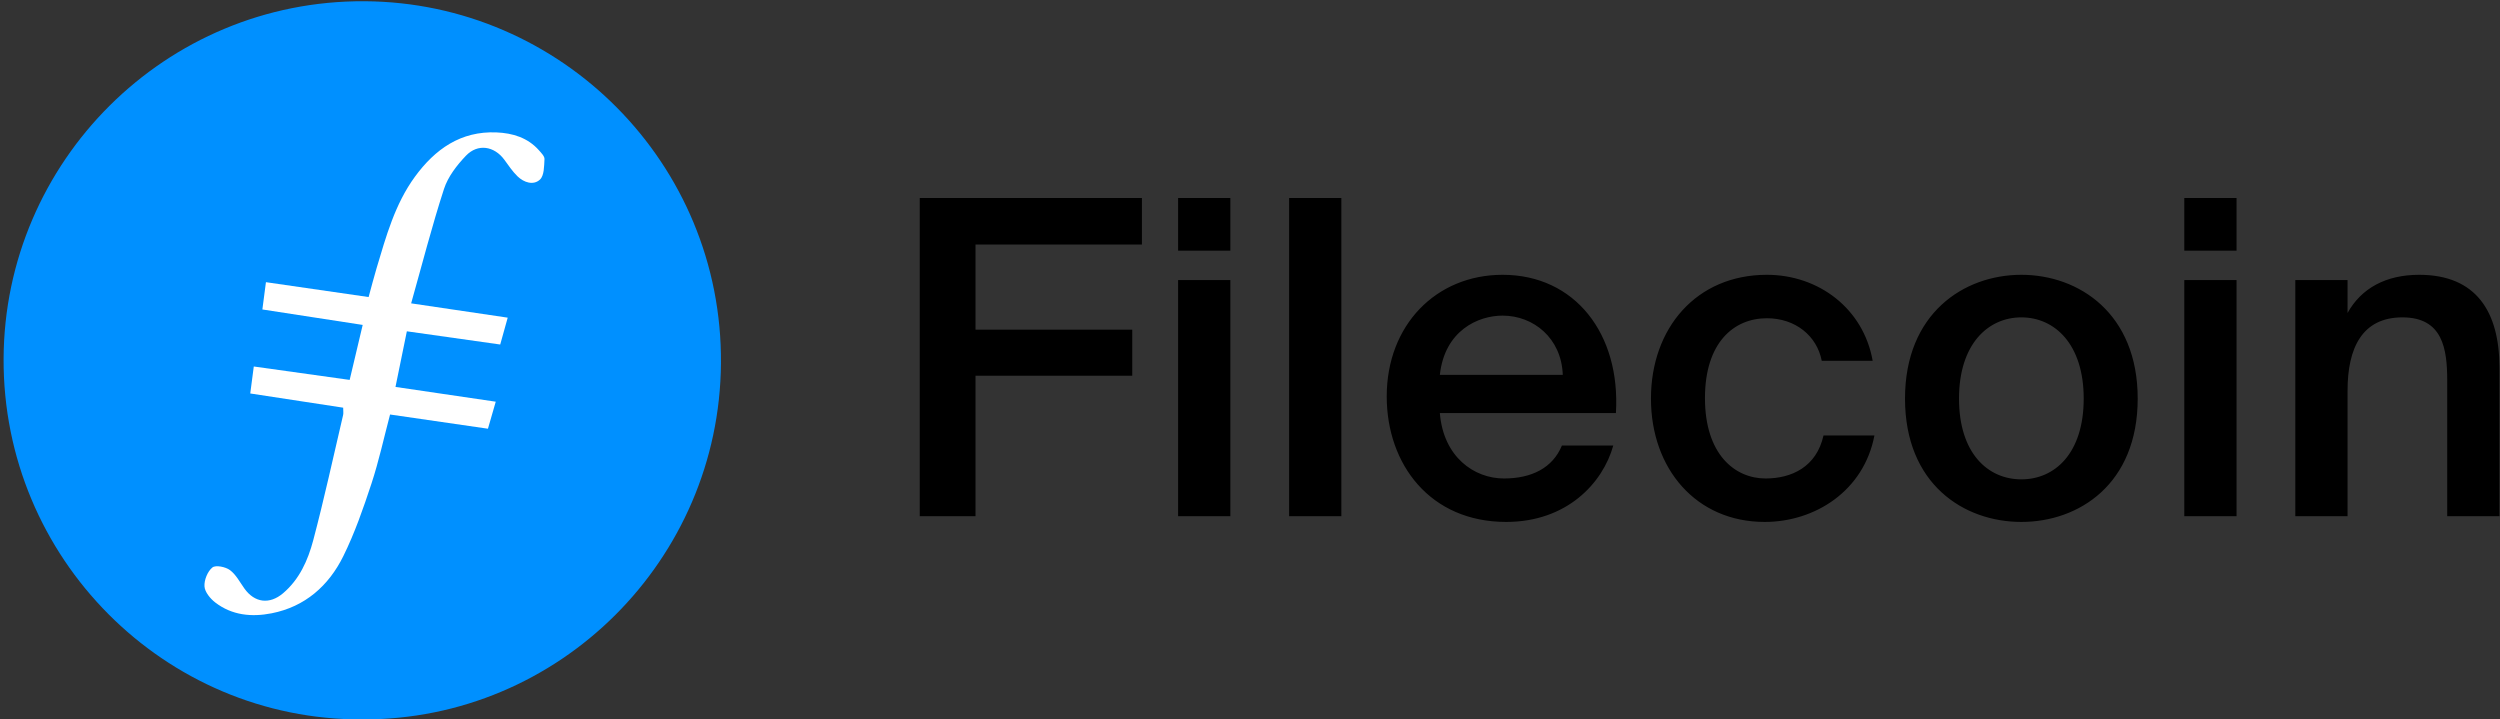
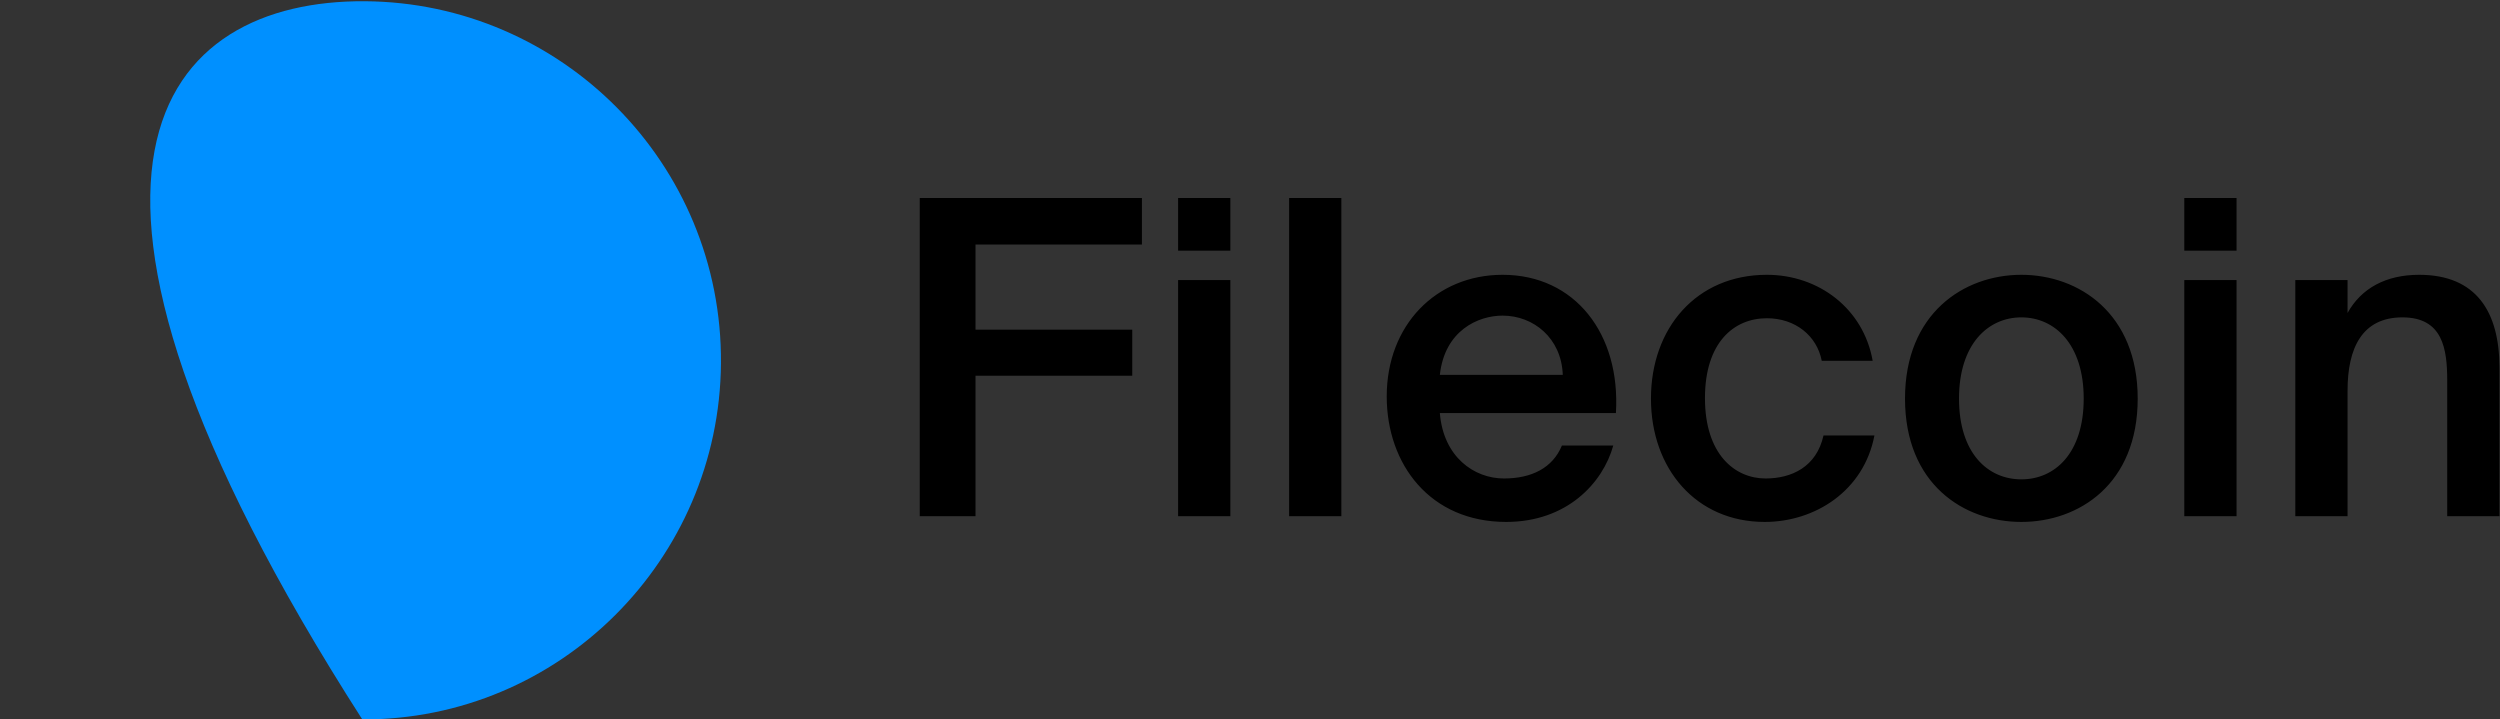
<svg xmlns="http://www.w3.org/2000/svg" width="695" height="200" viewBox="0 0 695 200" fill="none">
  <rect x="0" y="0" width="695" height="200" fill="#333333" stroke="none" />
-   <path fill-rule="evenodd" clip-rule="evenodd" d="M100.719 200C45.68 200.211 0.751 155.116 0.999 99.7C1.25 44.918 45.96 0.013 101.373 0.344C155.993 0.67 200.854 45.433 200.427 101.015C200.008 155.555 155.601 200.177 100.719 200Z" fill="#0090FF" />
-   <path fill-rule="evenodd" clip-rule="evenodd" d="M113.105 92.104C121.8 93.334 130.299 94.534 139.061 95.774C139.798 93.134 140.425 90.883 141.143 88.309C132.132 86.974 123.532 85.7 114.298 84.332C117.403 73.328 120.086 62.807 123.44 52.501C124.545 49.109 127.015 45.925 129.531 43.291C132.833 39.838 137.401 40.603 140.198 44.397C141.37 45.986 142.473 47.667 143.877 49.027C145.67 50.761 148.312 51.605 150.113 49.916C151.296 48.808 151.258 46.2 151.368 44.239C151.412 43.451 150.484 42.524 149.842 41.797C146.716 38.252 142.492 36.997 138.032 36.81C128.081 36.392 120.941 41.473 115.334 49.151C109.779 56.761 107.342 65.708 104.69 74.551C103.917 77.132 103.254 79.747 102.476 82.58C92.789 81.176 83.495 79.829 73.931 78.446C73.592 81.031 73.276 83.456 72.939 86.031C82.407 87.491 91.466 88.885 100.828 90.328C99.575 95.616 98.407 100.551 97.207 105.614C88.024 104.329 79.317 103.113 70.552 101.885C70.18 104.72 69.9 106.862 69.569 109.384C78.372 110.731 86.86 112.028 95.404 113.335C95.404 114.3 95.509 114.861 95.387 115.371C92.661 127.006 90.125 138.693 87.067 150.238C85.606 155.744 83.255 161.059 78.685 164.928C74.922 168.112 70.788 167.579 67.959 163.629C66.68 161.849 65.614 159.735 63.926 158.487C62.693 157.573 59.95 157.024 59.045 157.757C57.703 158.844 56.732 161.25 56.846 163.016C56.943 164.582 58.448 166.414 59.83 167.482C64.484 171.071 69.961 171.591 75.511 170.498C84.806 168.665 91.362 162.858 95.425 154.645C98.618 148.189 101.009 141.295 103.269 134.433C105.315 128.219 106.704 121.788 108.437 115.233C117.567 116.559 126.515 117.858 135.649 119.184C136.403 116.574 137.083 114.213 137.817 111.67C128.26 110.264 119.142 108.919 109.946 107.564C111.051 102.159 112.034 97.346 113.105 92.104Z" fill="white" />
+   <path fill-rule="evenodd" clip-rule="evenodd" d="M100.719 200C1.25 44.918 45.96 0.013 101.373 0.344C155.993 0.67 200.854 45.433 200.427 101.015C200.008 155.555 155.601 200.177 100.719 200Z" fill="#0090FF" />
  <path d="M271.193 143.51V104.46H314.767V91.647H271.193V67.972H317.452V55.037H255.691V143.51H271.193ZM342.038 69.681V55.037H327.513V69.681H342.038ZM342.038 143.51V77.857H327.513V143.51H342.038ZM372.897 143.51V55.037H358.373V143.51H372.897ZM418.709 145.097C435.552 145.097 445.561 134.358 448.49 123.863H434.21C431.647 130.087 425.788 133.016 418.098 133.016C409.798 133.016 401.255 127.036 400.278 114.833H449.223C450.565 92.867 437.872 76.393 417.732 76.393C399.18 76.393 385.509 90.426 385.509 110.196C385.509 129.111 397.593 145.097 418.709 145.097ZM434.454 104.216H400.278C401.621 91.891 410.897 87.742 417.732 87.742C426.276 87.742 434.088 93.965 434.454 104.216ZM490.579 145.097C504.616 145.097 518.164 136.432 521.093 121.056H506.935C504.982 129.843 498.025 133.016 490.823 133.016C482.279 133.016 473.979 126.304 473.979 110.684C473.979 95.186 482.035 88.474 491.189 88.474C499.123 88.474 505.104 93.355 506.447 100.311H520.605C518.042 85.789 505.592 76.393 491.189 76.393C471.538 76.393 458.966 91.281 458.966 110.806C458.966 130.331 471.538 145.097 490.579 145.097ZM561.937 145.097C577.926 145.097 594.282 134.602 594.282 110.806C594.282 87.132 577.926 76.393 561.937 76.393C545.948 76.393 529.592 87.132 529.592 110.806C529.592 134.602 545.948 145.097 561.937 145.097ZM561.937 133.26C552.661 133.26 544.605 126.06 544.605 110.806C544.605 95.674 552.661 88.23 561.937 88.23C571.213 88.23 579.269 95.674 579.269 110.806C579.269 126.06 571.213 133.26 561.937 133.26ZM621.76 69.681V55.037H607.236V69.681H621.76ZM621.76 143.51V77.857H607.236V143.51H621.76ZM652.62 143.51V108.609C652.62 96.772 656.648 88.23 667.877 88.23C679.106 88.23 680.327 97.016 680.327 105.802V143.51H694.852V102.263C694.852 86.643 688.383 76.393 672.515 76.393C663.239 76.393 656.404 80.176 652.62 87.01V77.857H638.095V143.51H652.62Z" fill="black" />
</svg>